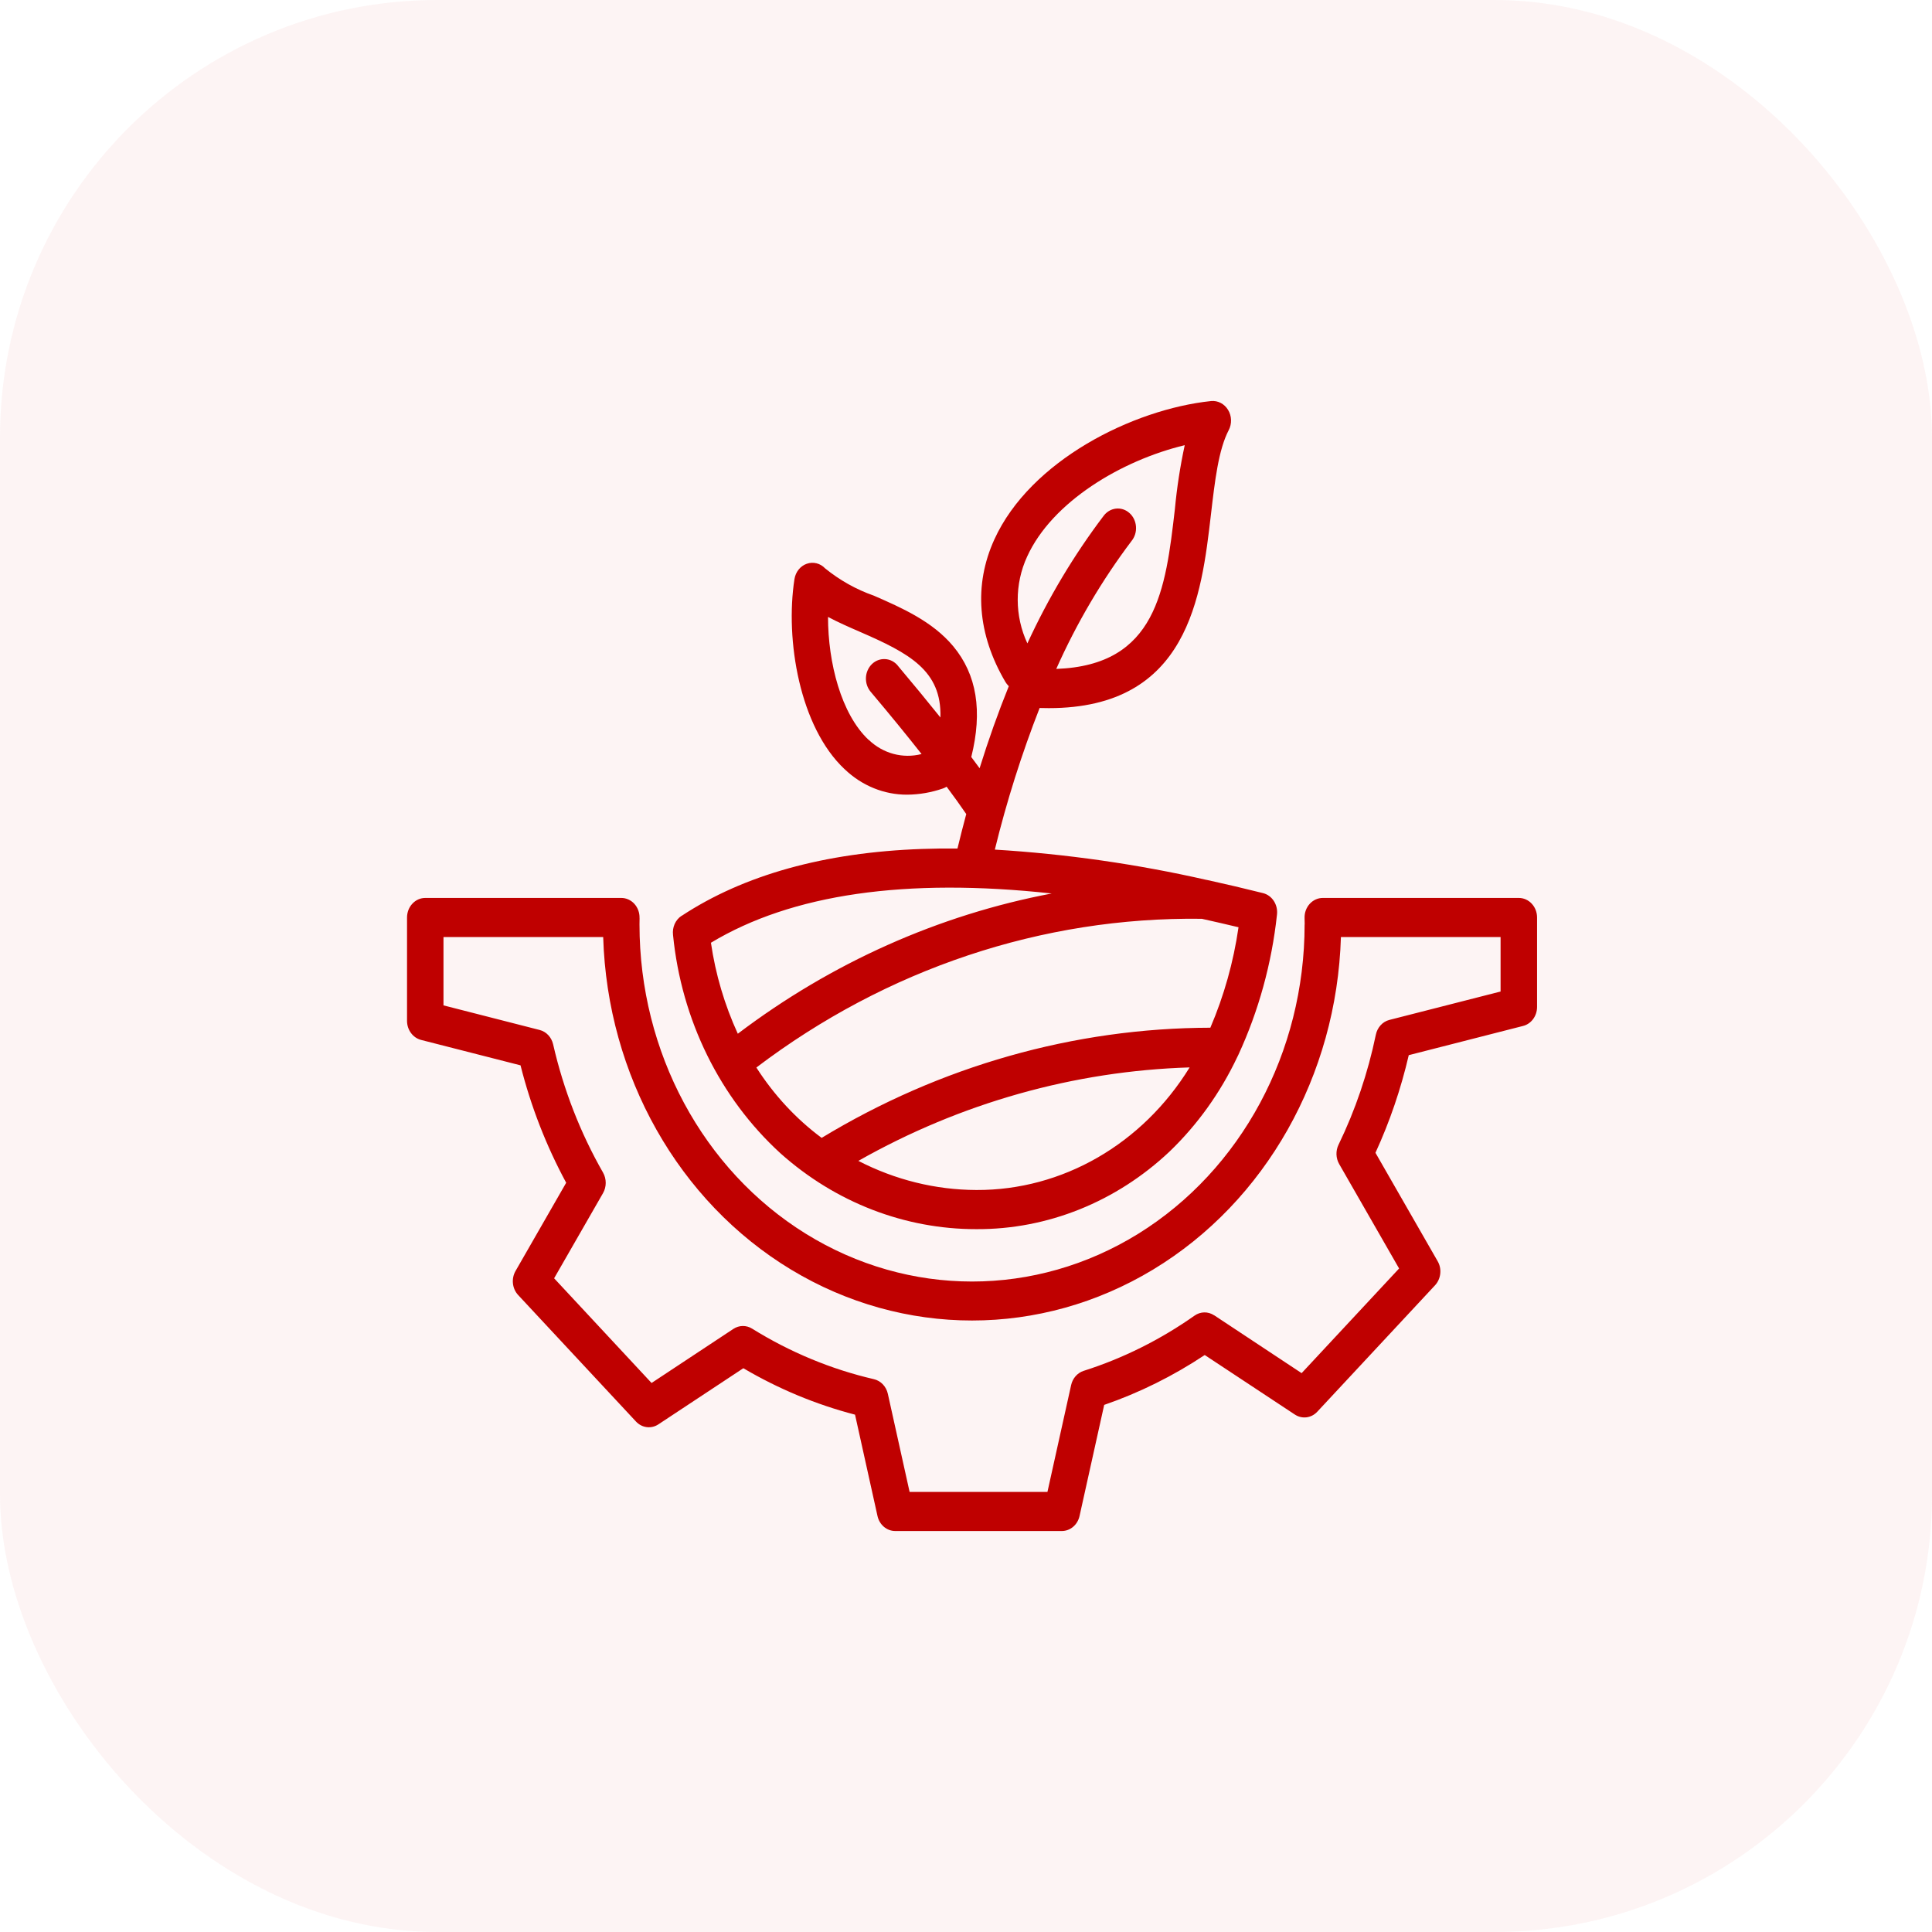
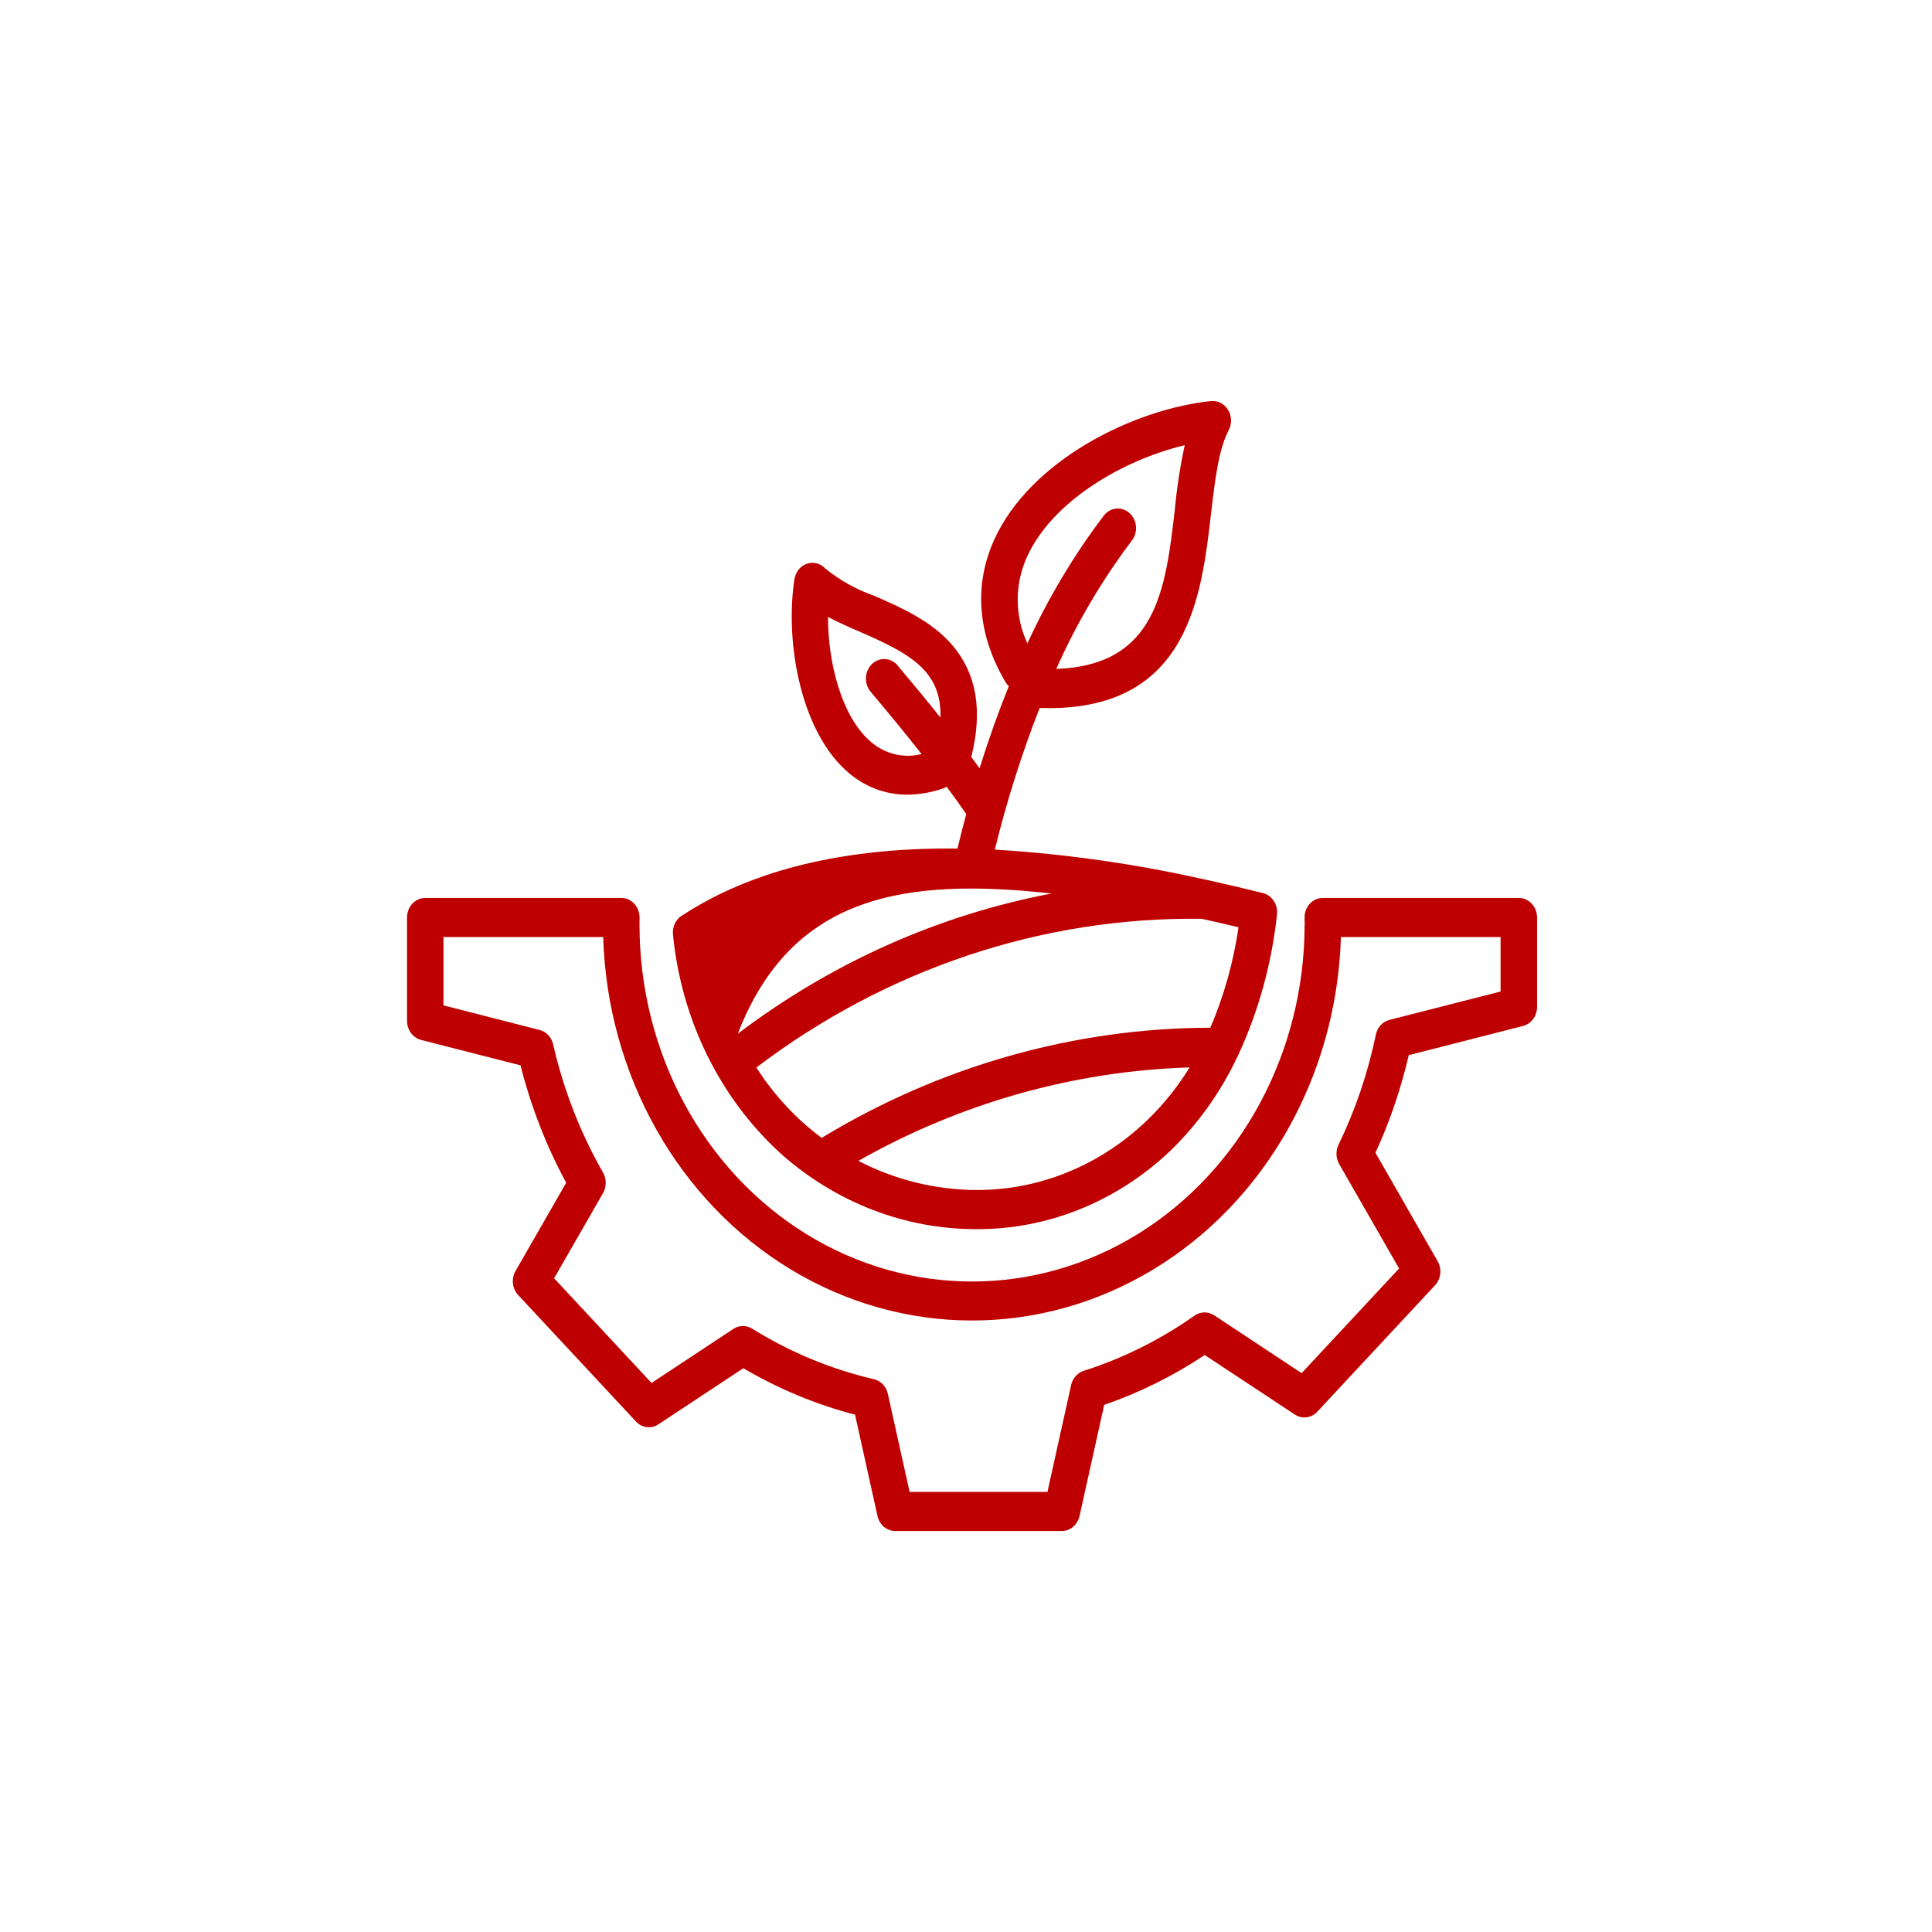
<svg xmlns="http://www.w3.org/2000/svg" width="53" height="53" viewBox="0 0 53 53" fill="none">
-   <rect width="53" height="53" rx="12" fill="#E64646" fill-opacity="0.06" />
-   <path d="M41.666 24.633H36.287C36.153 24.633 36.025 24.691 35.931 24.793C35.836 24.897 35.784 25.036 35.788 25.18V25.189C35.788 25.246 35.791 25.302 35.791 25.36L35.789 25.361C35.789 28.861 34.05 32.094 31.228 33.844C28.405 35.593 24.927 35.593 22.104 33.844C19.282 32.094 17.543 28.861 17.543 25.361C17.543 25.304 17.543 25.248 17.545 25.191V25.181L17.544 25.18C17.548 25.036 17.495 24.897 17.401 24.793C17.307 24.691 17.179 24.633 17.045 24.633H11.666C11.533 24.633 11.406 24.689 11.312 24.791C11.218 24.891 11.166 25.028 11.166 25.171V28.005C11.166 28.253 11.325 28.469 11.551 28.528L14.279 29.225V29.223C14.563 30.352 14.986 31.436 15.532 32.446L14.143 34.866C14.021 35.078 14.051 35.351 14.215 35.527L17.447 38.997C17.611 39.173 17.866 39.204 18.063 39.073L20.392 37.534C21.356 38.102 22.387 38.53 23.456 38.808L24.072 41.588C24.125 41.829 24.326 42 24.558 42H29.129C29.361 42 29.562 41.829 29.615 41.588L30.291 38.54C31.259 38.206 32.185 37.746 33.049 37.172L35.52 38.804C35.718 38.935 35.972 38.904 36.136 38.728L39.368 35.258C39.531 35.081 39.561 34.807 39.438 34.597L37.733 31.625V31.623C38.126 30.768 38.431 29.871 38.646 28.946L41.78 28.145C42.006 28.089 42.165 27.873 42.166 27.624V25.171C42.166 25.028 42.114 24.891 42.02 24.791C41.926 24.689 41.798 24.633 41.666 24.633ZM41.165 27.2L38.115 27.979C37.929 28.026 37.785 28.184 37.743 28.385C37.526 29.434 37.182 30.449 36.72 31.402C36.638 31.57 36.645 31.773 36.738 31.934L38.381 34.798L35.707 37.669L33.307 36.081V36.083C33.142 35.973 32.933 35.976 32.77 36.091C31.831 36.752 30.805 37.264 29.728 37.606C29.557 37.661 29.425 37.81 29.384 37.996L28.734 40.928H24.953L24.356 38.236C24.312 38.035 24.163 37.879 23.975 37.835C22.801 37.563 21.672 37.094 20.632 36.448C20.473 36.349 20.276 36.352 20.119 36.455L17.874 37.939L15.201 35.067L16.543 32.73C16.641 32.558 16.641 32.34 16.543 32.167C15.92 31.078 15.458 29.891 15.174 28.649C15.129 28.453 14.986 28.301 14.804 28.255L12.166 27.58V25.706H16.547C16.661 29.505 18.615 32.963 21.698 34.827C24.783 36.691 28.549 36.691 31.634 34.827C34.717 32.963 36.671 29.504 36.785 25.706H41.165L41.165 27.2ZM21.413 31.641C22.921 32.987 24.822 33.721 26.782 33.719H26.787C28.734 33.728 30.617 32.972 32.08 31.594C32.846 30.859 33.478 29.978 33.943 28.995C33.955 28.975 33.963 28.956 33.972 28.936C34.529 27.729 34.887 26.429 35.031 25.092C35.063 24.819 34.898 24.564 34.65 24.501C34.138 24.373 33.637 24.255 33.145 24.147C33.132 24.143 33.117 24.14 33.102 24.138V24.139C31.186 23.704 29.245 23.426 27.291 23.307C27.615 21.983 28.026 20.684 28.52 19.422C28.606 19.425 28.69 19.426 28.772 19.426C32.604 19.426 32.959 16.358 33.221 14.101C33.327 13.195 33.425 12.338 33.708 11.798C33.798 11.625 33.791 11.41 33.689 11.244C33.587 11.076 33.408 10.984 33.222 11.002C31.076 11.228 28.263 12.635 27.278 14.798C26.708 16.049 26.812 17.402 27.582 18.709C27.603 18.743 27.627 18.773 27.653 18.802L27.674 18.824C27.386 19.537 27.118 20.287 26.873 21.075C26.8 20.974 26.723 20.871 26.645 20.767C26.959 19.503 26.796 18.507 26.151 17.73C25.578 17.041 24.724 16.669 23.971 16.34C23.489 16.172 23.039 15.919 22.635 15.592C22.503 15.452 22.308 15.403 22.131 15.466C21.955 15.527 21.825 15.69 21.794 15.887C21.537 17.55 21.933 19.944 23.173 21.104V21.103C23.644 21.554 24.255 21.803 24.887 21.8C25.22 21.797 25.549 21.74 25.864 21.631C25.9 21.619 25.933 21.603 25.966 21.583L25.969 21.582C26.168 21.848 26.347 22.099 26.507 22.332C26.424 22.641 26.343 22.957 26.266 23.277C25.935 23.274 25.609 23.278 25.293 23.289C22.622 23.383 20.402 24.002 18.698 25.125L18.697 25.123C18.529 25.233 18.438 25.438 18.463 25.648C18.693 27.979 19.75 30.123 21.413 31.641ZM23.828 20.296C23.076 19.592 22.714 18.178 22.715 16.924C22.988 17.07 23.287 17.201 23.593 17.334C24.937 17.919 25.838 18.392 25.798 19.682C25.443 19.239 25.052 18.764 24.627 18.259L24.628 18.258C24.538 18.151 24.414 18.087 24.281 18.081C24.149 18.073 24.018 18.122 23.919 18.218C23.821 18.314 23.761 18.448 23.755 18.591C23.749 18.734 23.796 18.873 23.886 18.979C24.406 19.595 24.871 20.164 25.281 20.685C24.767 20.818 24.224 20.673 23.83 20.294L23.828 20.296ZM28.177 15.269C28.862 13.764 30.768 12.629 32.499 12.213L32.5 12.214C32.375 12.793 32.285 13.379 32.23 13.969C31.975 16.168 31.733 18.253 28.976 18.35C29.534 17.097 30.228 15.919 31.042 14.84C31.131 14.73 31.175 14.588 31.163 14.442C31.152 14.299 31.088 14.165 30.983 14.073C30.879 13.98 30.745 13.937 30.61 13.953C30.476 13.969 30.354 14.043 30.271 14.157C29.456 15.234 28.757 16.405 28.184 17.65C27.833 16.901 27.83 16.02 28.177 15.269ZM26.788 32.645H26.783C25.662 32.641 24.557 32.367 23.547 31.846C26.353 30.256 29.464 29.38 32.635 29.282C31.338 31.389 29.14 32.654 26.788 32.645ZM33.203 28.193C29.466 28.201 25.795 29.242 22.54 31.215C21.839 30.694 21.232 30.039 20.749 29.285C24.317 26.578 28.59 25.149 32.958 25.205H32.969C33.301 25.279 33.635 25.355 33.976 25.437C33.838 26.39 33.578 27.318 33.203 28.193ZM28.851 24.511C25.753 25.098 22.812 26.41 20.24 28.358C19.879 27.571 19.629 26.73 19.503 25.862C21.721 24.526 24.853 24.075 28.851 24.511Z" fill="#BF0000" />
+   <path d="M41.666 24.633H36.287C36.153 24.633 36.025 24.691 35.931 24.793C35.836 24.897 35.784 25.036 35.788 25.18V25.189C35.788 25.246 35.791 25.302 35.791 25.36L35.789 25.361C35.789 28.861 34.05 32.094 31.228 33.844C28.405 35.593 24.927 35.593 22.104 33.844C19.282 32.094 17.543 28.861 17.543 25.361C17.543 25.304 17.543 25.248 17.545 25.191V25.181L17.544 25.18C17.548 25.036 17.495 24.897 17.401 24.793C17.307 24.691 17.179 24.633 17.045 24.633H11.666C11.533 24.633 11.406 24.689 11.312 24.791C11.218 24.891 11.166 25.028 11.166 25.171V28.005C11.166 28.253 11.325 28.469 11.551 28.528L14.279 29.225V29.223C14.563 30.352 14.986 31.436 15.532 32.446L14.143 34.866C14.021 35.078 14.051 35.351 14.215 35.527L17.447 38.997C17.611 39.173 17.866 39.204 18.063 39.073L20.392 37.534C21.356 38.102 22.387 38.53 23.456 38.808L24.072 41.588C24.125 41.829 24.326 42 24.558 42H29.129C29.361 42 29.562 41.829 29.615 41.588L30.291 38.54C31.259 38.206 32.185 37.746 33.049 37.172L35.52 38.804C35.718 38.935 35.972 38.904 36.136 38.728L39.368 35.258C39.531 35.081 39.561 34.807 39.438 34.597L37.733 31.625V31.623C38.126 30.768 38.431 29.871 38.646 28.946L41.78 28.145C42.006 28.089 42.165 27.873 42.166 27.624V25.171C42.166 25.028 42.114 24.891 42.02 24.791C41.926 24.689 41.798 24.633 41.666 24.633ZM41.165 27.2L38.115 27.979C37.929 28.026 37.785 28.184 37.743 28.385C37.526 29.434 37.182 30.449 36.72 31.402C36.638 31.57 36.645 31.773 36.738 31.934L38.381 34.798L35.707 37.669L33.307 36.081V36.083C33.142 35.973 32.933 35.976 32.77 36.091C31.831 36.752 30.805 37.264 29.728 37.606C29.557 37.661 29.425 37.81 29.384 37.996L28.734 40.928H24.953L24.356 38.236C24.312 38.035 24.163 37.879 23.975 37.835C22.801 37.563 21.672 37.094 20.632 36.448C20.473 36.349 20.276 36.352 20.119 36.455L17.874 37.939L15.201 35.067L16.543 32.73C16.641 32.558 16.641 32.34 16.543 32.167C15.92 31.078 15.458 29.891 15.174 28.649C15.129 28.453 14.986 28.301 14.804 28.255L12.166 27.58V25.706H16.547C16.661 29.505 18.615 32.963 21.698 34.827C24.783 36.691 28.549 36.691 31.634 34.827C34.717 32.963 36.671 29.504 36.785 25.706H41.165L41.165 27.2ZM21.413 31.641C22.921 32.987 24.822 33.721 26.782 33.719H26.787C28.734 33.728 30.617 32.972 32.08 31.594C32.846 30.859 33.478 29.978 33.943 28.995C33.955 28.975 33.963 28.956 33.972 28.936C34.529 27.729 34.887 26.429 35.031 25.092C35.063 24.819 34.898 24.564 34.65 24.501C34.138 24.373 33.637 24.255 33.145 24.147C33.132 24.143 33.117 24.14 33.102 24.138V24.139C31.186 23.704 29.245 23.426 27.291 23.307C27.615 21.983 28.026 20.684 28.52 19.422C28.606 19.425 28.69 19.426 28.772 19.426C32.604 19.426 32.959 16.358 33.221 14.101C33.327 13.195 33.425 12.338 33.708 11.798C33.798 11.625 33.791 11.41 33.689 11.244C33.587 11.076 33.408 10.984 33.222 11.002C31.076 11.228 28.263 12.635 27.278 14.798C26.708 16.049 26.812 17.402 27.582 18.709C27.603 18.743 27.627 18.773 27.653 18.802L27.674 18.824C27.386 19.537 27.118 20.287 26.873 21.075C26.8 20.974 26.723 20.871 26.645 20.767C26.959 19.503 26.796 18.507 26.151 17.73C25.578 17.041 24.724 16.669 23.971 16.34C23.489 16.172 23.039 15.919 22.635 15.592C22.503 15.452 22.308 15.403 22.131 15.466C21.955 15.527 21.825 15.69 21.794 15.887C21.537 17.55 21.933 19.944 23.173 21.104V21.103C23.644 21.554 24.255 21.803 24.887 21.8C25.22 21.797 25.549 21.74 25.864 21.631C25.9 21.619 25.933 21.603 25.966 21.583L25.969 21.582C26.168 21.848 26.347 22.099 26.507 22.332C26.424 22.641 26.343 22.957 26.266 23.277C25.935 23.274 25.609 23.278 25.293 23.289C22.622 23.383 20.402 24.002 18.698 25.125L18.697 25.123C18.529 25.233 18.438 25.438 18.463 25.648C18.693 27.979 19.75 30.123 21.413 31.641ZM23.828 20.296C23.076 19.592 22.714 18.178 22.715 16.924C22.988 17.07 23.287 17.201 23.593 17.334C24.937 17.919 25.838 18.392 25.798 19.682C25.443 19.239 25.052 18.764 24.627 18.259L24.628 18.258C24.538 18.151 24.414 18.087 24.281 18.081C24.149 18.073 24.018 18.122 23.919 18.218C23.821 18.314 23.761 18.448 23.755 18.591C23.749 18.734 23.796 18.873 23.886 18.979C24.406 19.595 24.871 20.164 25.281 20.685C24.767 20.818 24.224 20.673 23.83 20.294L23.828 20.296ZM28.177 15.269C28.862 13.764 30.768 12.629 32.499 12.213L32.5 12.214C32.375 12.793 32.285 13.379 32.23 13.969C31.975 16.168 31.733 18.253 28.976 18.35C29.534 17.097 30.228 15.919 31.042 14.84C31.131 14.73 31.175 14.588 31.163 14.442C31.152 14.299 31.088 14.165 30.983 14.073C30.879 13.98 30.745 13.937 30.61 13.953C30.476 13.969 30.354 14.043 30.271 14.157C29.456 15.234 28.757 16.405 28.184 17.65C27.833 16.901 27.83 16.02 28.177 15.269ZM26.788 32.645H26.783C25.662 32.641 24.557 32.367 23.547 31.846C26.353 30.256 29.464 29.38 32.635 29.282C31.338 31.389 29.14 32.654 26.788 32.645ZM33.203 28.193C29.466 28.201 25.795 29.242 22.54 31.215C21.839 30.694 21.232 30.039 20.749 29.285C24.317 26.578 28.59 25.149 32.958 25.205H32.969C33.301 25.279 33.635 25.355 33.976 25.437C33.838 26.39 33.578 27.318 33.203 28.193ZM28.851 24.511C25.753 25.098 22.812 26.41 20.24 28.358C21.721 24.526 24.853 24.075 28.851 24.511Z" fill="#BF0000" />
</svg>